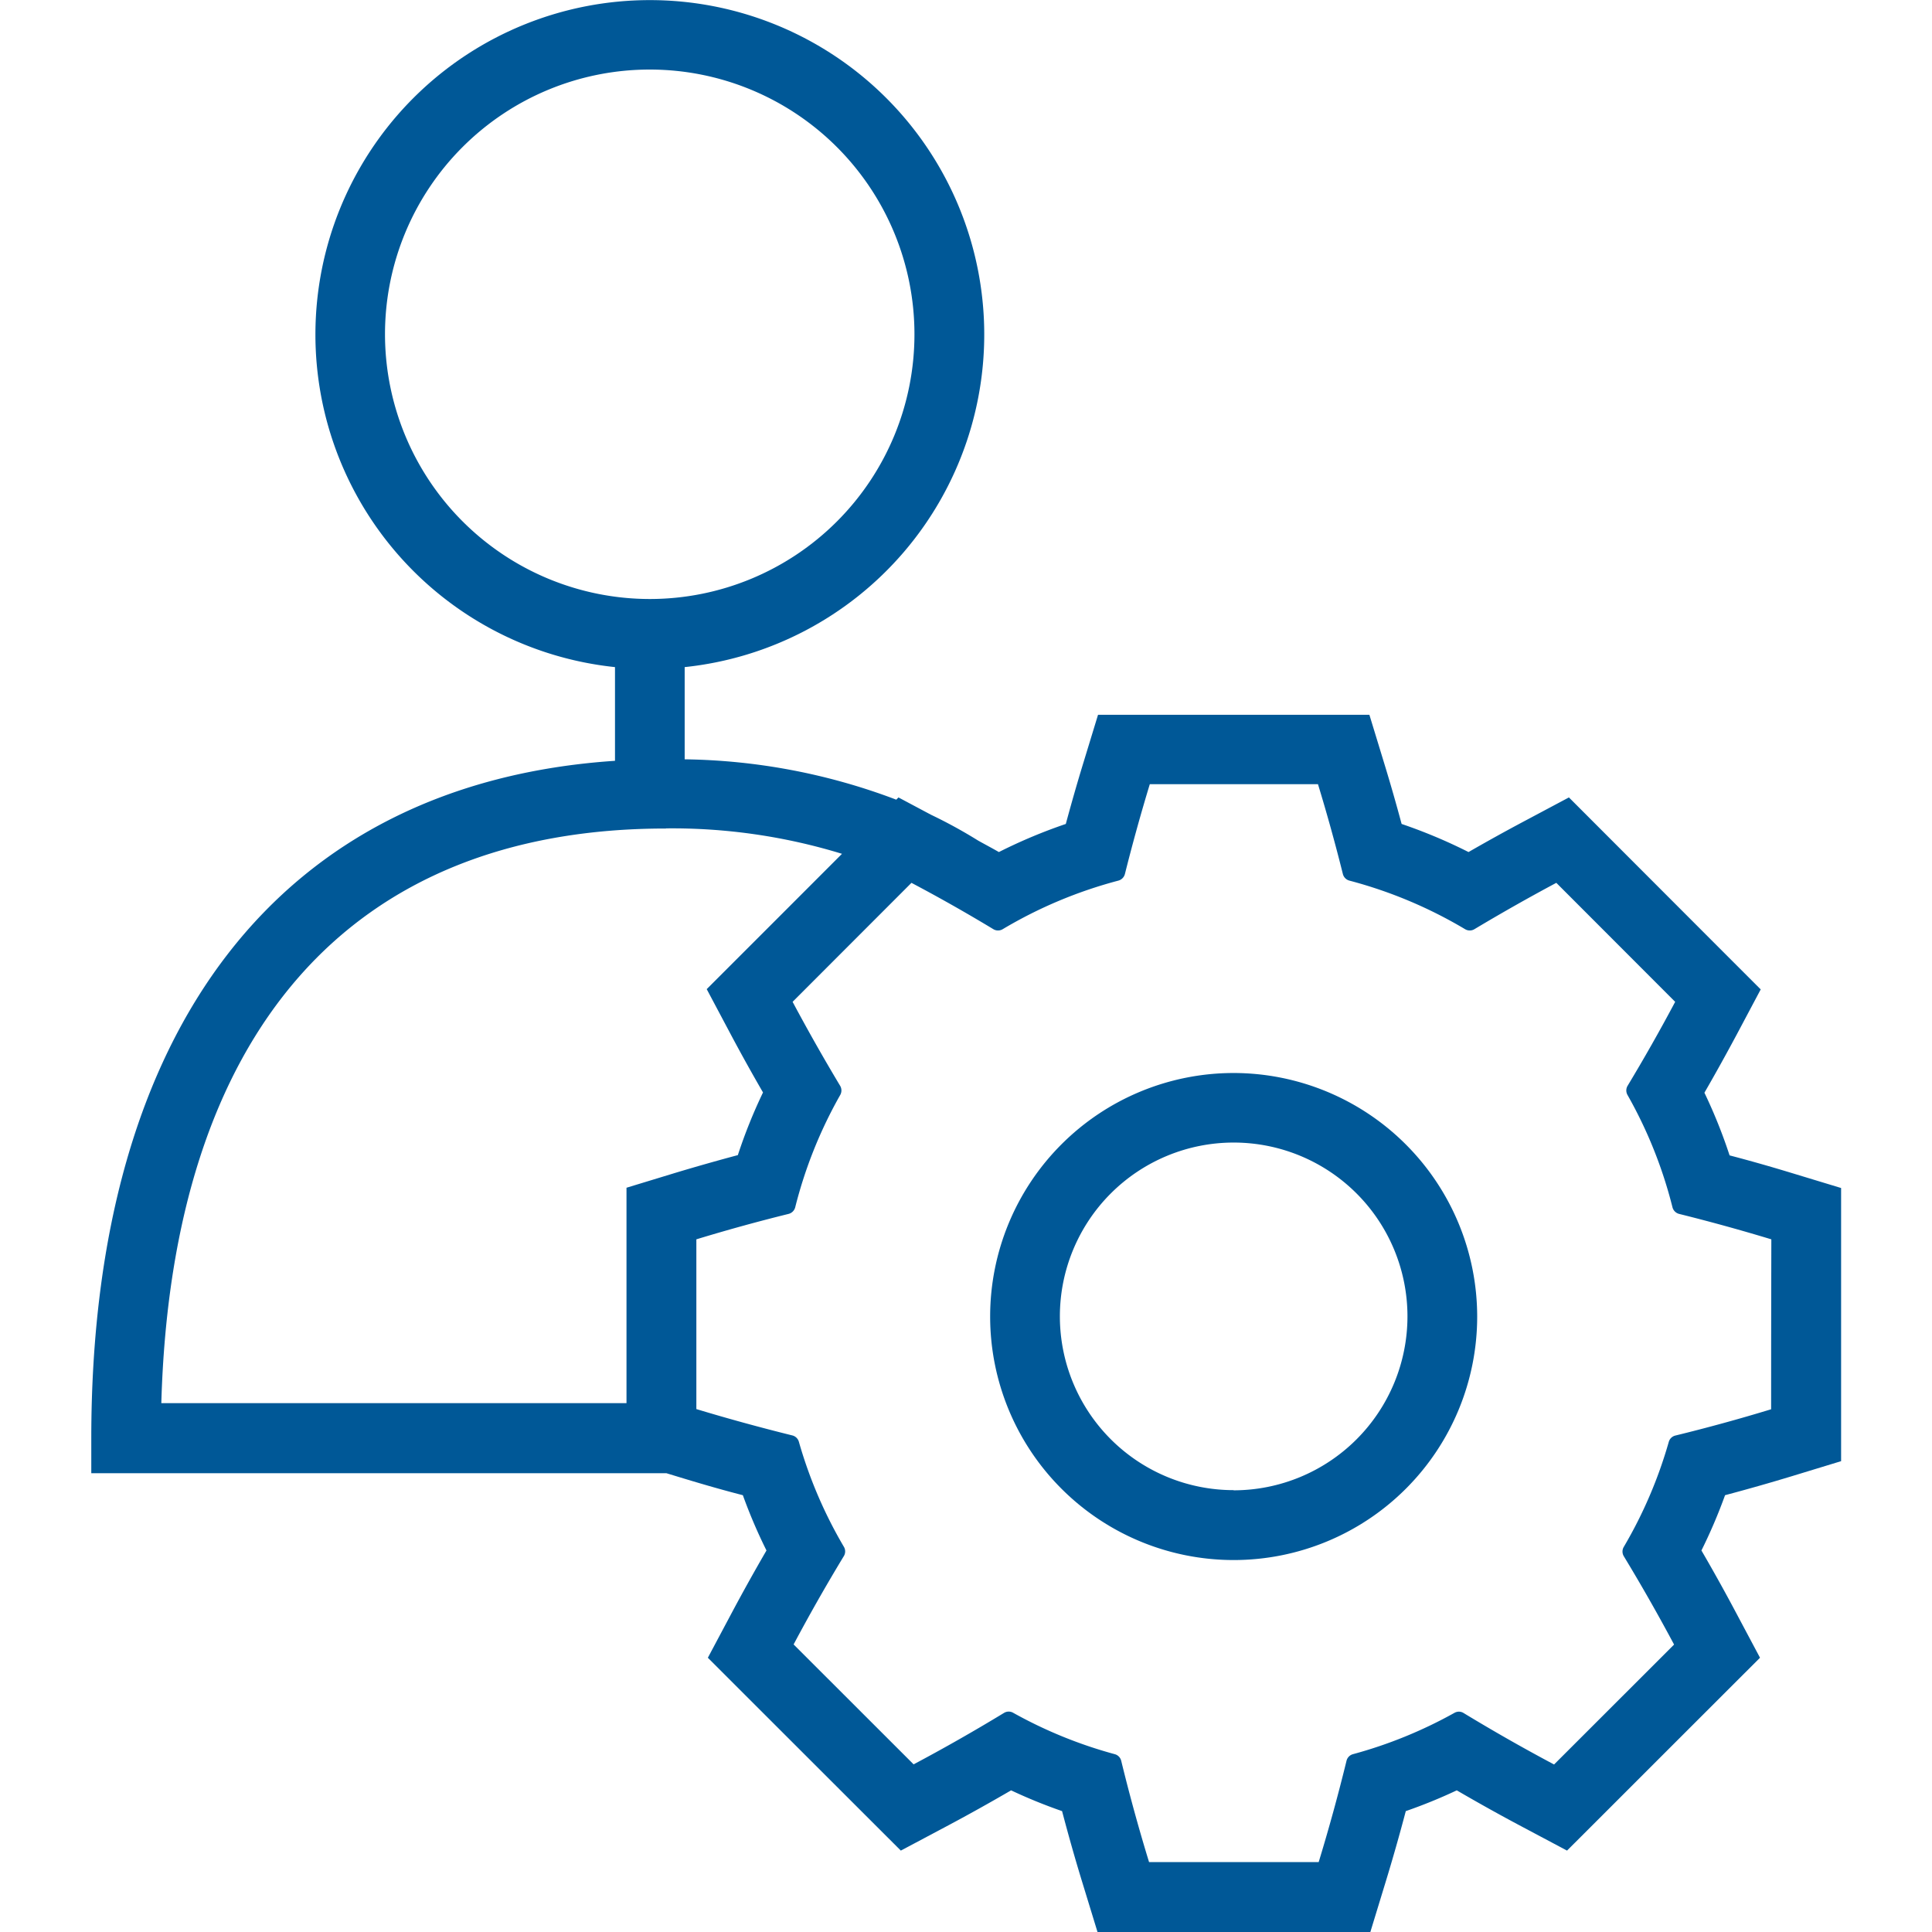
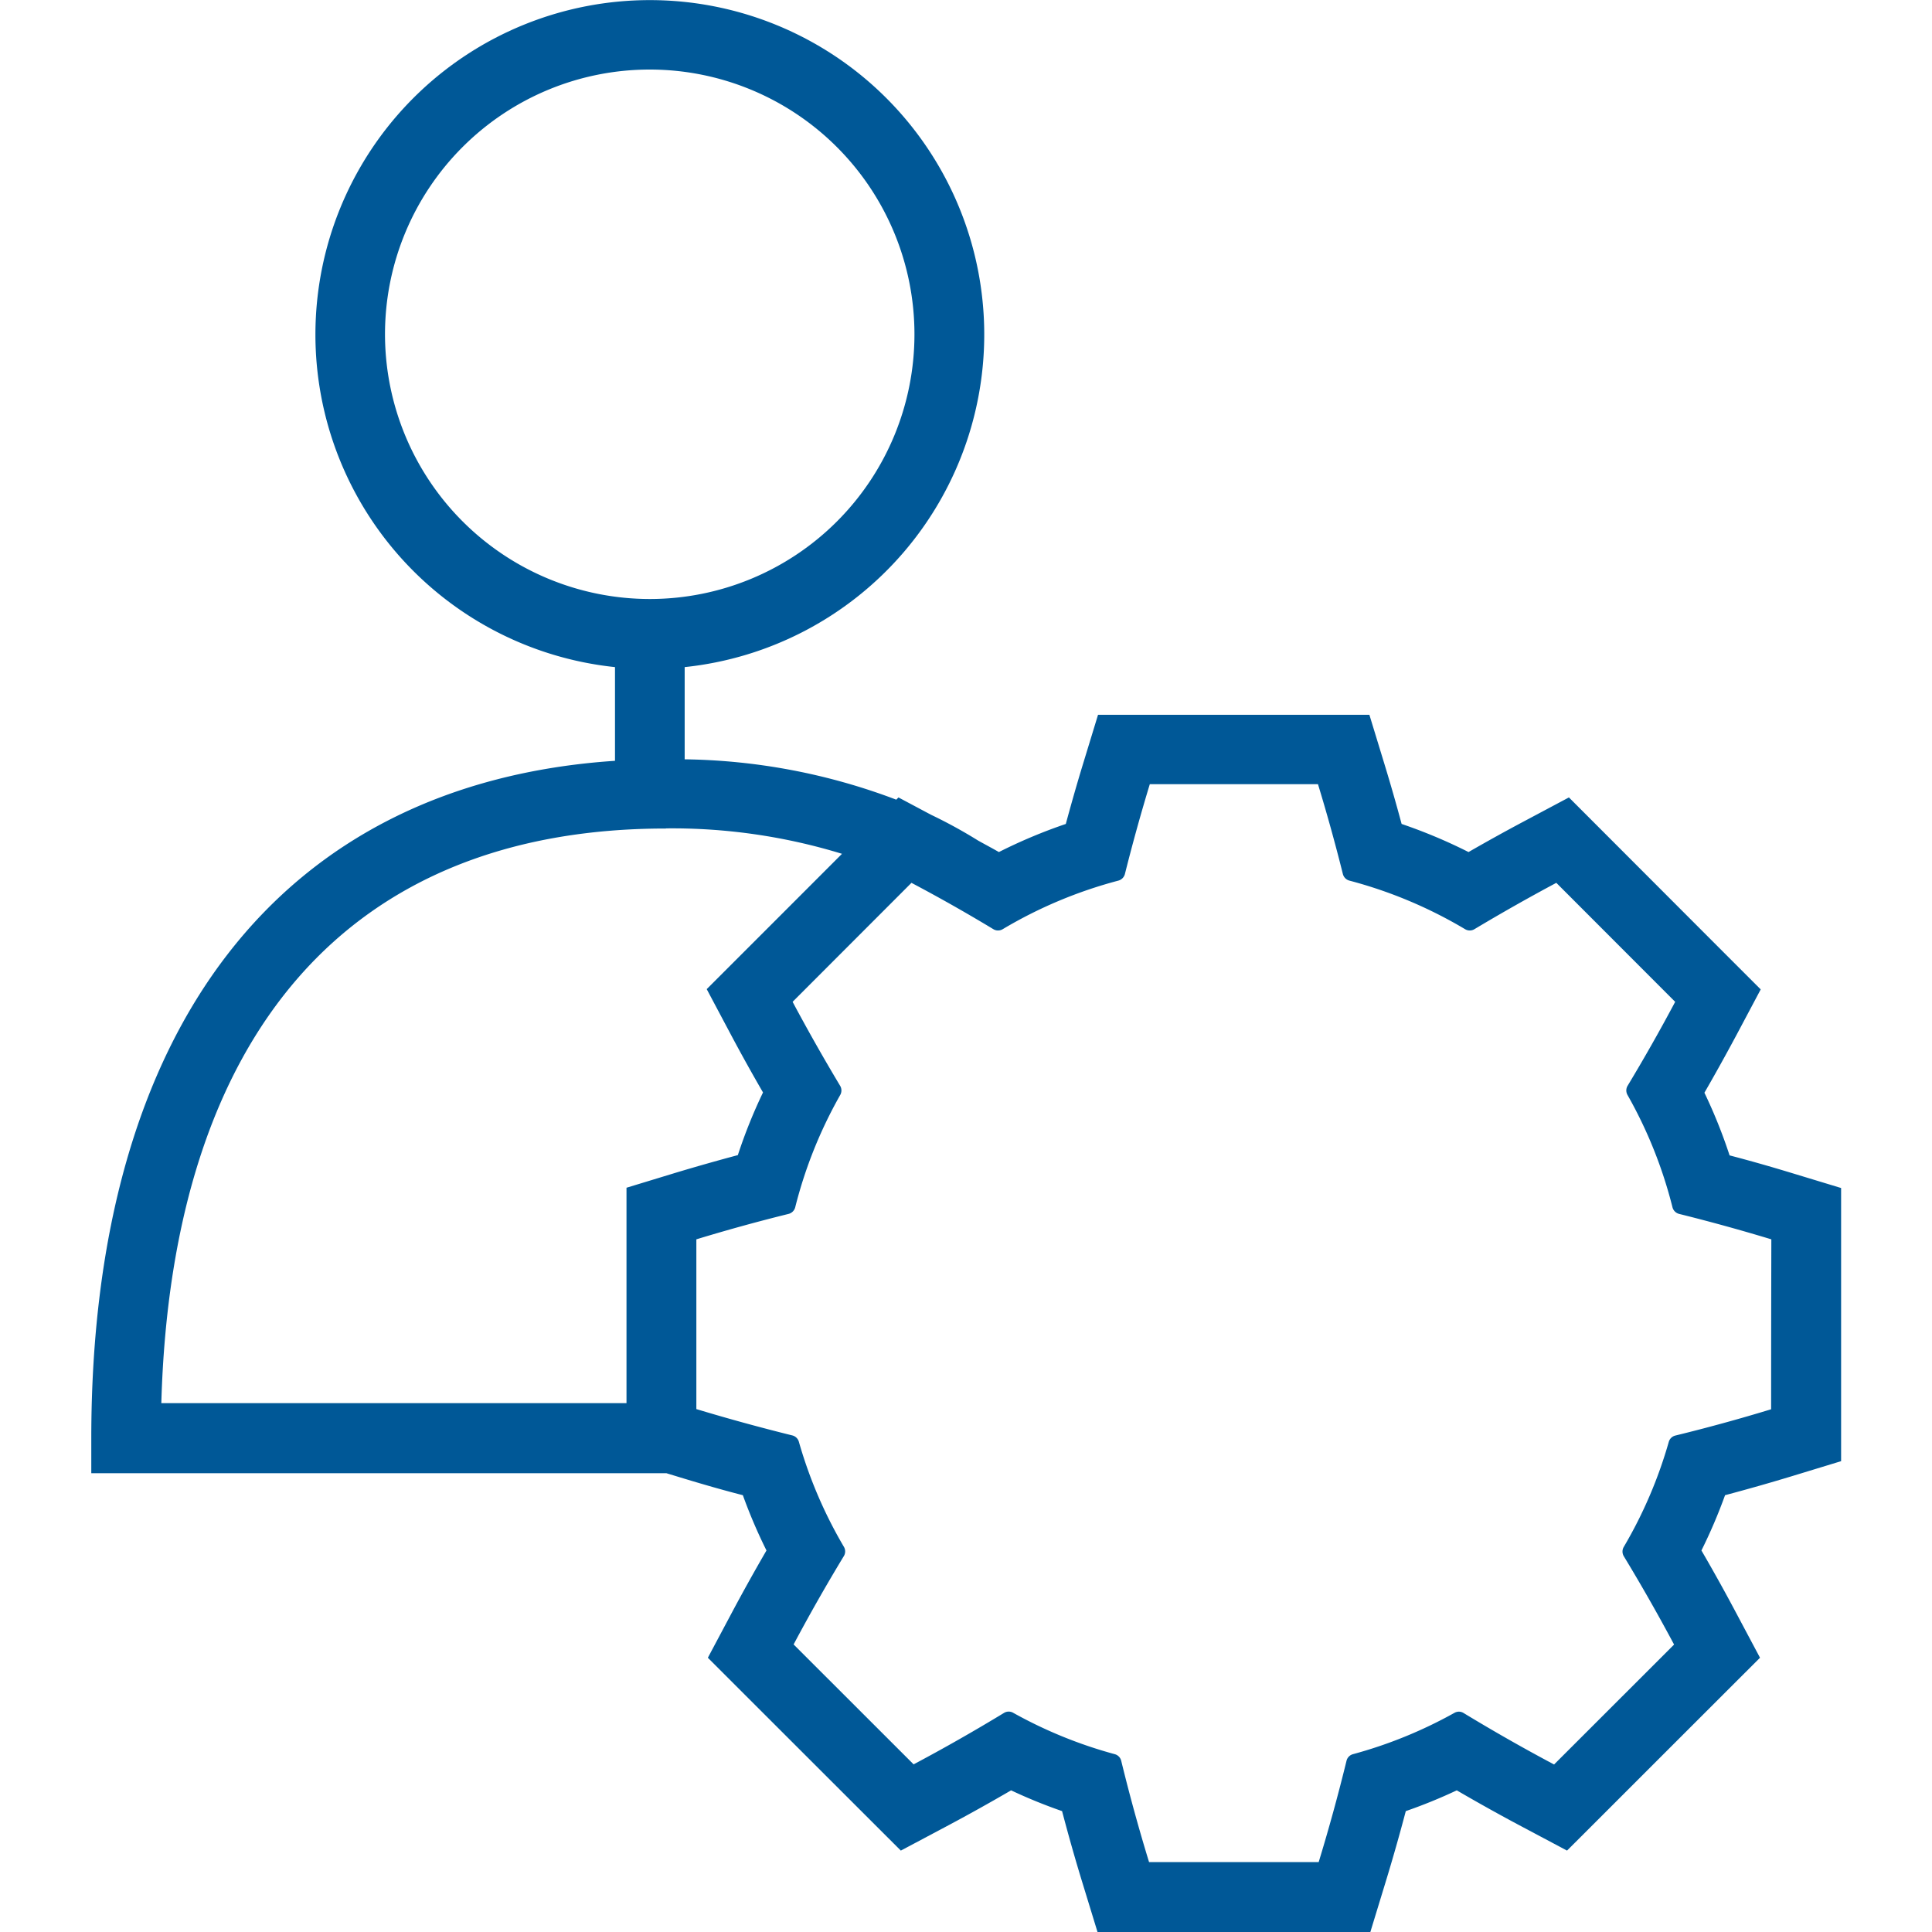
<svg xmlns="http://www.w3.org/2000/svg" width="44" height="44" viewBox="0 0 44 44">
  <g id="Icon_Flachendesinfektion" data-name="Icon/Flachendesinfektion" transform="translate(-43.5 -1345.119)">
-     <rect id="Slice" width="44" height="44" transform="translate(43.5 1345.119)" fill="none" />
    <g id="Icon" transform="translate(45.576 1345.119)">
      <path id="Path_1884" data-name="Path 1884" d="M549.948,194.564c-.457-.139-.928-.274-1.41-.4a11.755,11.755,0,0,0-.573-1.427c.257-.445.5-.885.731-1.316l.551-1.037-.83-.83-1.814-1.816-.893-.894-.831-.832-1.037.552c-.408.217-.825.448-1.249.692a11.848,11.848,0,0,0-1.524-.64c-.126-.469-.257-.925-.391-1.363l-.343-1.123h-6.18l-.343,1.123c-.134.438-.264.894-.391,1.363a11.848,11.848,0,0,0-1.524.64c-.16-.092-.314-.173-.472-.261a11.094,11.094,0,0,0-1.075-.589l-.74-.394-.05.051a14.08,14.08,0,0,0-4.819-.919v-2.1a7.616,7.616,0,1,0-1.587,0v2.134c-7.6.508-11.927,6.066-11.927,15.431v.794h13.1l.22.067c.494.151,1,.3,1.519.433a11.838,11.838,0,0,0,.538,1.259c-.272.468-.534.939-.783,1.406l-.552,1.037.831.831,1.366,1.365,1.367,1.366.831.83,1.037-.551c.491-.261.984-.536,1.474-.821a11.81,11.81,0,0,0,1.161.473c.145.55.3,1.1.464,1.633l.344,1.123h6.212l.343-1.123c.164-.536.32-1.083.465-1.633a11.822,11.822,0,0,0,1.161-.473c.489.285.982.56,1.474.821l1.037.551.831-.83,1.366-1.366,1.366-1.365.832-.831-.552-1.037c-.248-.467-.51-.938-.782-1.406a11.927,11.927,0,0,0,.538-1.259c.516-.137,1.025-.282,1.519-.432l1.124-.343V199.95l0-2.826v-2.217Zm-32.032-19.1a6.029,6.029,0,1,1,6.029,6.029A6.035,6.035,0,0,1,517.916,175.467Zm6.4,11.253a13.2,13.2,0,0,1,4.008.579l-1.358,1.359-.893.893-.83.83.551,1.037c.229.431.474.872.731,1.316a11.735,11.735,0,0,0-.573,1.427c-.481.128-.953.263-1.41.4l-1.126.343v4.906H512.822C513.059,191.361,517.118,186.72,524.312,186.72Zm25.172,13.228q-1.085.331-2.186.6a.206.206,0,0,0-.149.145,10.241,10.241,0,0,1-1.024,2.39.206.206,0,0,0,0,.213q.6.99,1.145,2.012l-2.733,2.731q-1.048-.557-2.062-1.173a.205.205,0,0,0-.107-.03.209.209,0,0,0-.1.027,10.234,10.234,0,0,1-2.31.941.206.206,0,0,0-.148.151q-.284,1.161-.634,2.307h-3.863q-.351-1.145-.634-2.307a.206.206,0,0,0-.148-.151,10.232,10.232,0,0,1-2.31-.941.205.205,0,0,0-.209,0q-1.013.616-2.061,1.173l-2.733-2.731q.544-1.023,1.144-2.012a.205.205,0,0,0,0-.213,10.241,10.241,0,0,1-1.024-2.39.207.207,0,0,0-.149-.145q-1.1-.272-2.186-.6c0-2.009,0-1.857,0-3.866q1.044-.318,2.1-.579a.209.209,0,0,0,.152-.153,10.233,10.233,0,0,1,1.023-2.553.208.208,0,0,0,0-.211q-.565-.942-1.083-1.913l2.707-2.71q.946.5,1.864,1.055a.206.206,0,0,0,.107.03.208.208,0,0,0,.108-.03,10.245,10.245,0,0,1,2.631-1.105.21.21,0,0,0,.151-.151q.258-1.029.567-2.046h3.83q.31,1.016.567,2.046a.209.209,0,0,0,.151.151,10.246,10.246,0,0,1,2.631,1.105.208.208,0,0,0,.108.03.205.205,0,0,0,.107-.03q.919-.55,1.864-1.055l2.707,2.71q-.516.971-1.084,1.913a.207.207,0,0,0,0,.211,10.231,10.231,0,0,1,1.022,2.553.21.21,0,0,0,.152.153q1.058.263,2.1.579C549.485,198.092,549.485,197.94,549.484,199.949Z" transform="translate(-511.224 -167.851)" fill="#005897" />
-       <path id="Path_1885" data-name="Path 1885" d="M560.621,220.19a5.546,5.546,0,1,0,5.546,5.546A5.552,5.552,0,0,0,560.621,220.19Zm0,9.5a3.958,3.958,0,1,1,3.958-3.958A3.962,3.962,0,0,1,560.621,229.694Z" transform="translate(-534.601 -195.753)" fill="#005897" />
    </g>
  </g>
</svg>